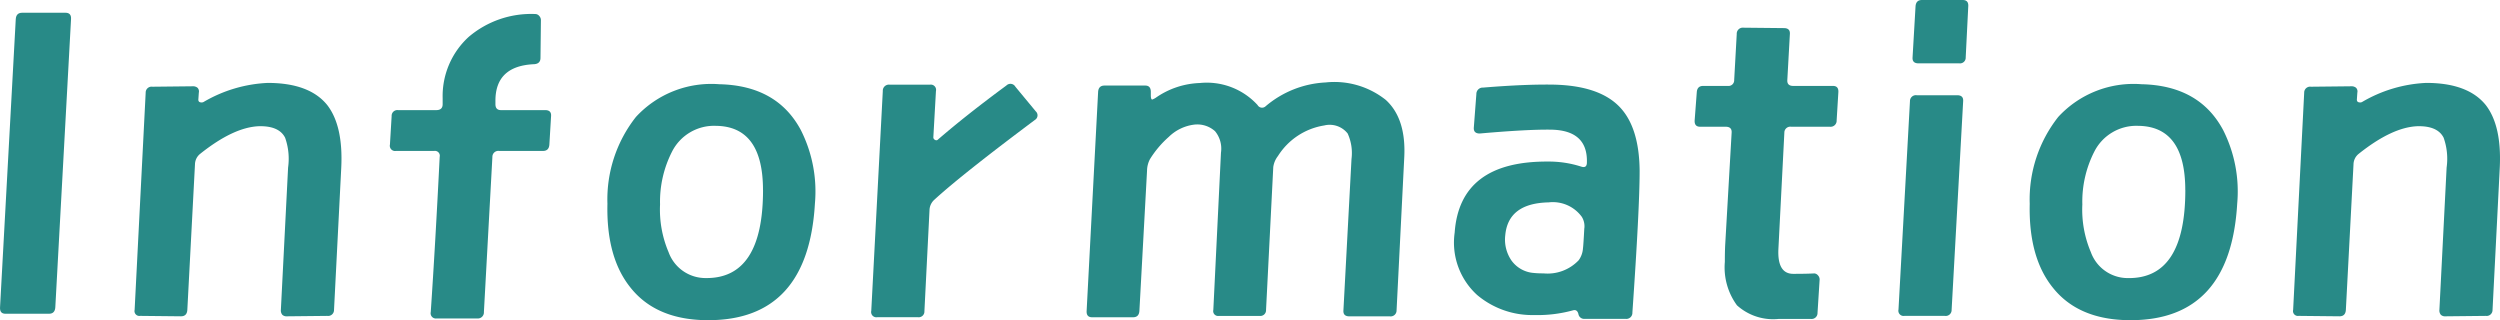
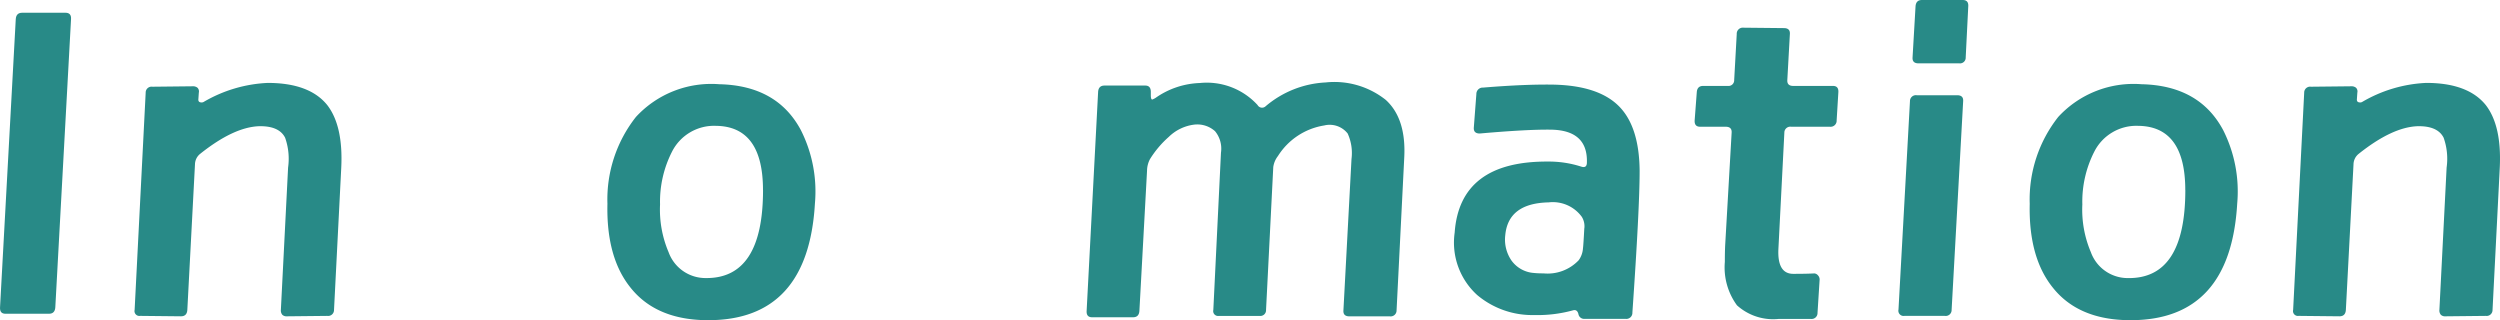
<svg xmlns="http://www.w3.org/2000/svg" viewBox="0 0 216.665 27.745">
  <defs>
    <style>.cls-1{fill:#288a87;}</style>
  </defs>
  <title>sec2__h2--1</title>
  <g id="レイヤー_2" data-name="レイヤー 2">
    <g id="レイヤー_1-2" data-name="レイヤー 1">
      <path class="cls-1" d="M6.156,1.658,4.793,26.64c-.025.369-.209.552-.553.552H.482c-.345,0-.5-.183-.479-.552L1.366,1.658c.024-.368.208-.553.553-.553H5.677C6.021,1.105,6.18,1.29,6.156,1.658Z" />
      <path class="cls-1" d="M29.574,14.555l-.626,12.306a.513.513,0,0,1-.59.516l-3.5.037a.526.526,0,0,1-.387-.129.579.579,0,0,1-.129-.424l.626-12.343a5.482,5.482,0,0,0-.257-2.58q-.517-1.031-2.249-1-2.209.075-5.121,2.4a1.188,1.188,0,0,0-.442.884l-.664,12.638c-.024.368-.209.553-.552.553l-3.537-.037a.422.422,0,0,1-.479-.516l.958-18.829a.511.511,0,0,1,.589-.515l3.5-.038a.6.6,0,0,1,.406.13.46.46,0,0,1,.111.423l-.038.553q-.036.3.295.295a.336.336,0,0,0,.148-.036A12.019,12.019,0,0,1,23.2,7.186q3.61,0,5.158,1.916Q29.758,10.907,29.574,14.555Z" />
-       <path class="cls-1" d="M47.759,10.06l-.147,2.468c-.025.368-.209.553-.553.553H43.264a.513.513,0,0,0-.59.516l-.736,13.448a.527.527,0,0,1-.59.553h-3.5a.454.454,0,0,1-.516-.553q.4-5.931.774-13.448a.423.423,0,0,0-.479-.516H34.311a.455.455,0,0,1-.516-.553l.147-2.468a.494.494,0,0,1,.553-.517h3.316c.368,0,.552-.171.552-.516V8.512a6.947,6.947,0,0,1,2.248-5.306A8.357,8.357,0,0,1,46.4,1.216a.437.437,0,0,1,.332.166.52.52,0,0,1,.147.35l-.037,3.28c0,.343-.184.528-.552.551q-3.354.149-3.353,3.169v.295c0,.345.159.516.479.516h3.832C47.612,9.543,47.784,9.716,47.759,10.06Z" />
      <path class="cls-1" d="M70.625,17.649q-.59,10.1-9.248,10.1-4.5,0-6.744-2.837-2.1-2.616-1.989-7.259a11.539,11.539,0,0,1,2.468-7.516A8.877,8.877,0,0,1,62.335,7.3q5.01.109,7.074,3.979A11.8,11.8,0,0,1,70.625,17.649Zm-4.5-1.178q0-5.527-4.089-5.565a4.08,4.08,0,0,0-3.8,2.248,9.531,9.531,0,0,0-1.032,4.57,9.41,9.41,0,0,0,.738,4.126,3.4,3.4,0,0,0,3.2,2.248Q66.129,24.172,66.129,16.471Z" />
-       <path class="cls-1" d="M89.769,9.654a.463.463,0,0,1-.074.737q-3.1,2.321-5.011,3.832-2.431,1.915-3.722,3.1a1.25,1.25,0,0,0-.405.884l-.442,8.77a.494.494,0,0,1-.553.515H76.025a.454.454,0,0,1-.516-.552l1-19.049a.526.526,0,0,1,.59-.553h3.5a.455.455,0,0,1,.516.553L80.889,11.9a.237.237,0,0,0,.147.222.188.188,0,0,0,.221,0q2.468-2.137,5.969-4.717A.493.493,0,0,1,88,7.517Z" />
      <path class="cls-1" d="M121.7,13.67,121.035,26.9a.513.513,0,0,1-.59.516h-3.5q-.553,0-.516-.516l.7-13.118a4.079,4.079,0,0,0-.332-2.21,1.98,1.98,0,0,0-2.026-.7,5.82,5.82,0,0,0-4.017,2.652,1.99,1.99,0,0,0-.405.958l-.626,12.381a.494.494,0,0,1-.553.516h-3.537a.422.422,0,0,1-.479-.516l.663-13.633a2.374,2.374,0,0,0-.516-1.861A2.306,2.306,0,0,0,103.5,10.8a3.826,3.826,0,0,0-2.211,1.068,8.626,8.626,0,0,0-1.621,1.916,2.184,2.184,0,0,0-.258,1l-.663,12.16c-.025.369-.209.552-.553.552H94.653c-.344,0-.5-.183-.479-.552l.995-18.976c.024-.368.208-.553.552-.553h3.537c.32,0,.479.185.479.553v.295c0,.221.037.344.111.368a1.55,1.55,0,0,0,.3-.147,7.081,7.081,0,0,1,3.832-1.289A5.964,5.964,0,0,1,108.986,9.1a.447.447,0,0,0,.7.11,8.672,8.672,0,0,1,5.195-2.064A7.149,7.149,0,0,1,120.1,8.659Q121.882,10.281,121.7,13.67Z" />
      <path class="cls-1" d="M142.1,14.813q0,3.243-.627,12.269a.527.527,0,0,1-.59.553h-3.573a.5.5,0,0,1-.516-.424c-.074-.282-.234-.387-.479-.313a11.568,11.568,0,0,1-3.353.406,7.413,7.413,0,0,1-4.938-1.733,6.137,6.137,0,0,1-1.953-5.416q.442-6.191,8.07-6.153a9.151,9.151,0,0,1,2.91.442c.32.1.479-.024.479-.369q.075-2.763-3.058-2.837-2.026-.036-6.227.332-.552,0-.515-.516l.221-2.91a.552.552,0,0,1,.589-.553q3.575-.294,6.043-.258,3.9.073,5.693,1.842T142.1,14.813Zm-4.79,4.973a1.55,1.55,0,0,0-.221-.994,3.11,3.11,0,0,0-2.874-1.253q-3.5.075-3.759,2.837A3.2,3.2,0,0,0,131,22.587a2.613,2.613,0,0,0,1.916,1.068,7.562,7.562,0,0,0,.847.037,3.71,3.71,0,0,0,3.059-1.142,1.974,1.974,0,0,0,.368-1.031Q137.23,21.224,137.305,19.786Z" />
      <path class="cls-1" d="M159.323,8l-.148,2.432a.526.526,0,0,1-.589.552h-3.353a.513.513,0,0,0-.59.516l-.515,10.06q-.111,2.173,1.289,2.173,1.179,0,1.805-.037a.439.439,0,0,1,.332.166.524.524,0,0,1,.147.35l-.184,2.911a.512.512,0,0,1-.589.516h-2.764a4.681,4.681,0,0,1-3.629-1.179,5.564,5.564,0,0,1-1.05-3.759q0-.957.037-1.584l.552-9.617c.024-.344-.147-.516-.516-.516h-2.21c-.345,0-.5-.184-.479-.552L147.053,8q.036-.554.553-.553h2.137a.493.493,0,0,0,.552-.515l.221-3.98a.526.526,0,0,1,.59-.552l3.5.036q.552,0,.515.516l-.221,3.98c-.024.343.147.515.516.515h3.427C159.188,7.443,159.347,7.627,159.323,8Z" />
      <path class="cls-1" d="M170.139,8.77l-1,18.091a.512.512,0,0,1-.589.516h-3.5a.454.454,0,0,1-.515-.553l.994-18.054a.513.513,0,0,1,.59-.516h3.5C169.992,8.254,170.163,8.426,170.139,8.77Zm.442-8.217-.221,4.422a.493.493,0,0,1-.552.515H166.27q-.552,0-.516-.515l.258-4.422c.025-.368.209-.553.553-.553H170.1C170.446,0,170.606.185,170.581.553Z" />
      <path class="cls-1" d="M193.889,17.649q-.589,10.1-9.248,10.1-4.5,0-6.743-2.837-2.1-2.616-1.99-7.259a11.54,11.54,0,0,1,2.469-7.516A8.874,8.874,0,0,1,185.6,7.3q5.01.109,7.074,3.979A11.8,11.8,0,0,1,193.889,17.649Zm-4.5-1.178q0-5.527-4.09-5.565a4.08,4.08,0,0,0-3.8,2.248,9.519,9.519,0,0,0-1.031,4.57,9.4,9.4,0,0,0,.737,4.126A3.4,3.4,0,0,0,184.42,24.1Q189.393,24.172,189.394,16.471Z" />
      <path class="cls-1" d="M216.644,14.555l-.626,12.306a.513.513,0,0,1-.59.516l-3.5.037a.523.523,0,0,1-.386-.129.579.579,0,0,1-.129-.424l.626-12.343a5.479,5.479,0,0,0-.258-2.58q-.516-1.031-2.248-1-2.21.075-5.121,2.4a1.188,1.188,0,0,0-.442.884l-.664,12.638c-.024.368-.209.553-.552.553l-3.538-.037a.422.422,0,0,1-.479-.516l.958-18.829a.512.512,0,0,1,.59-.515l3.5-.038a.6.6,0,0,1,.406.13.458.458,0,0,1,.11.423l-.037.553q-.036.3.295.295a.339.339,0,0,0,.148-.036,12.019,12.019,0,0,1,5.564-1.658q3.609,0,5.158,1.916Q216.828,10.907,216.644,14.555Z" />
    </g>
  </g>
</svg>